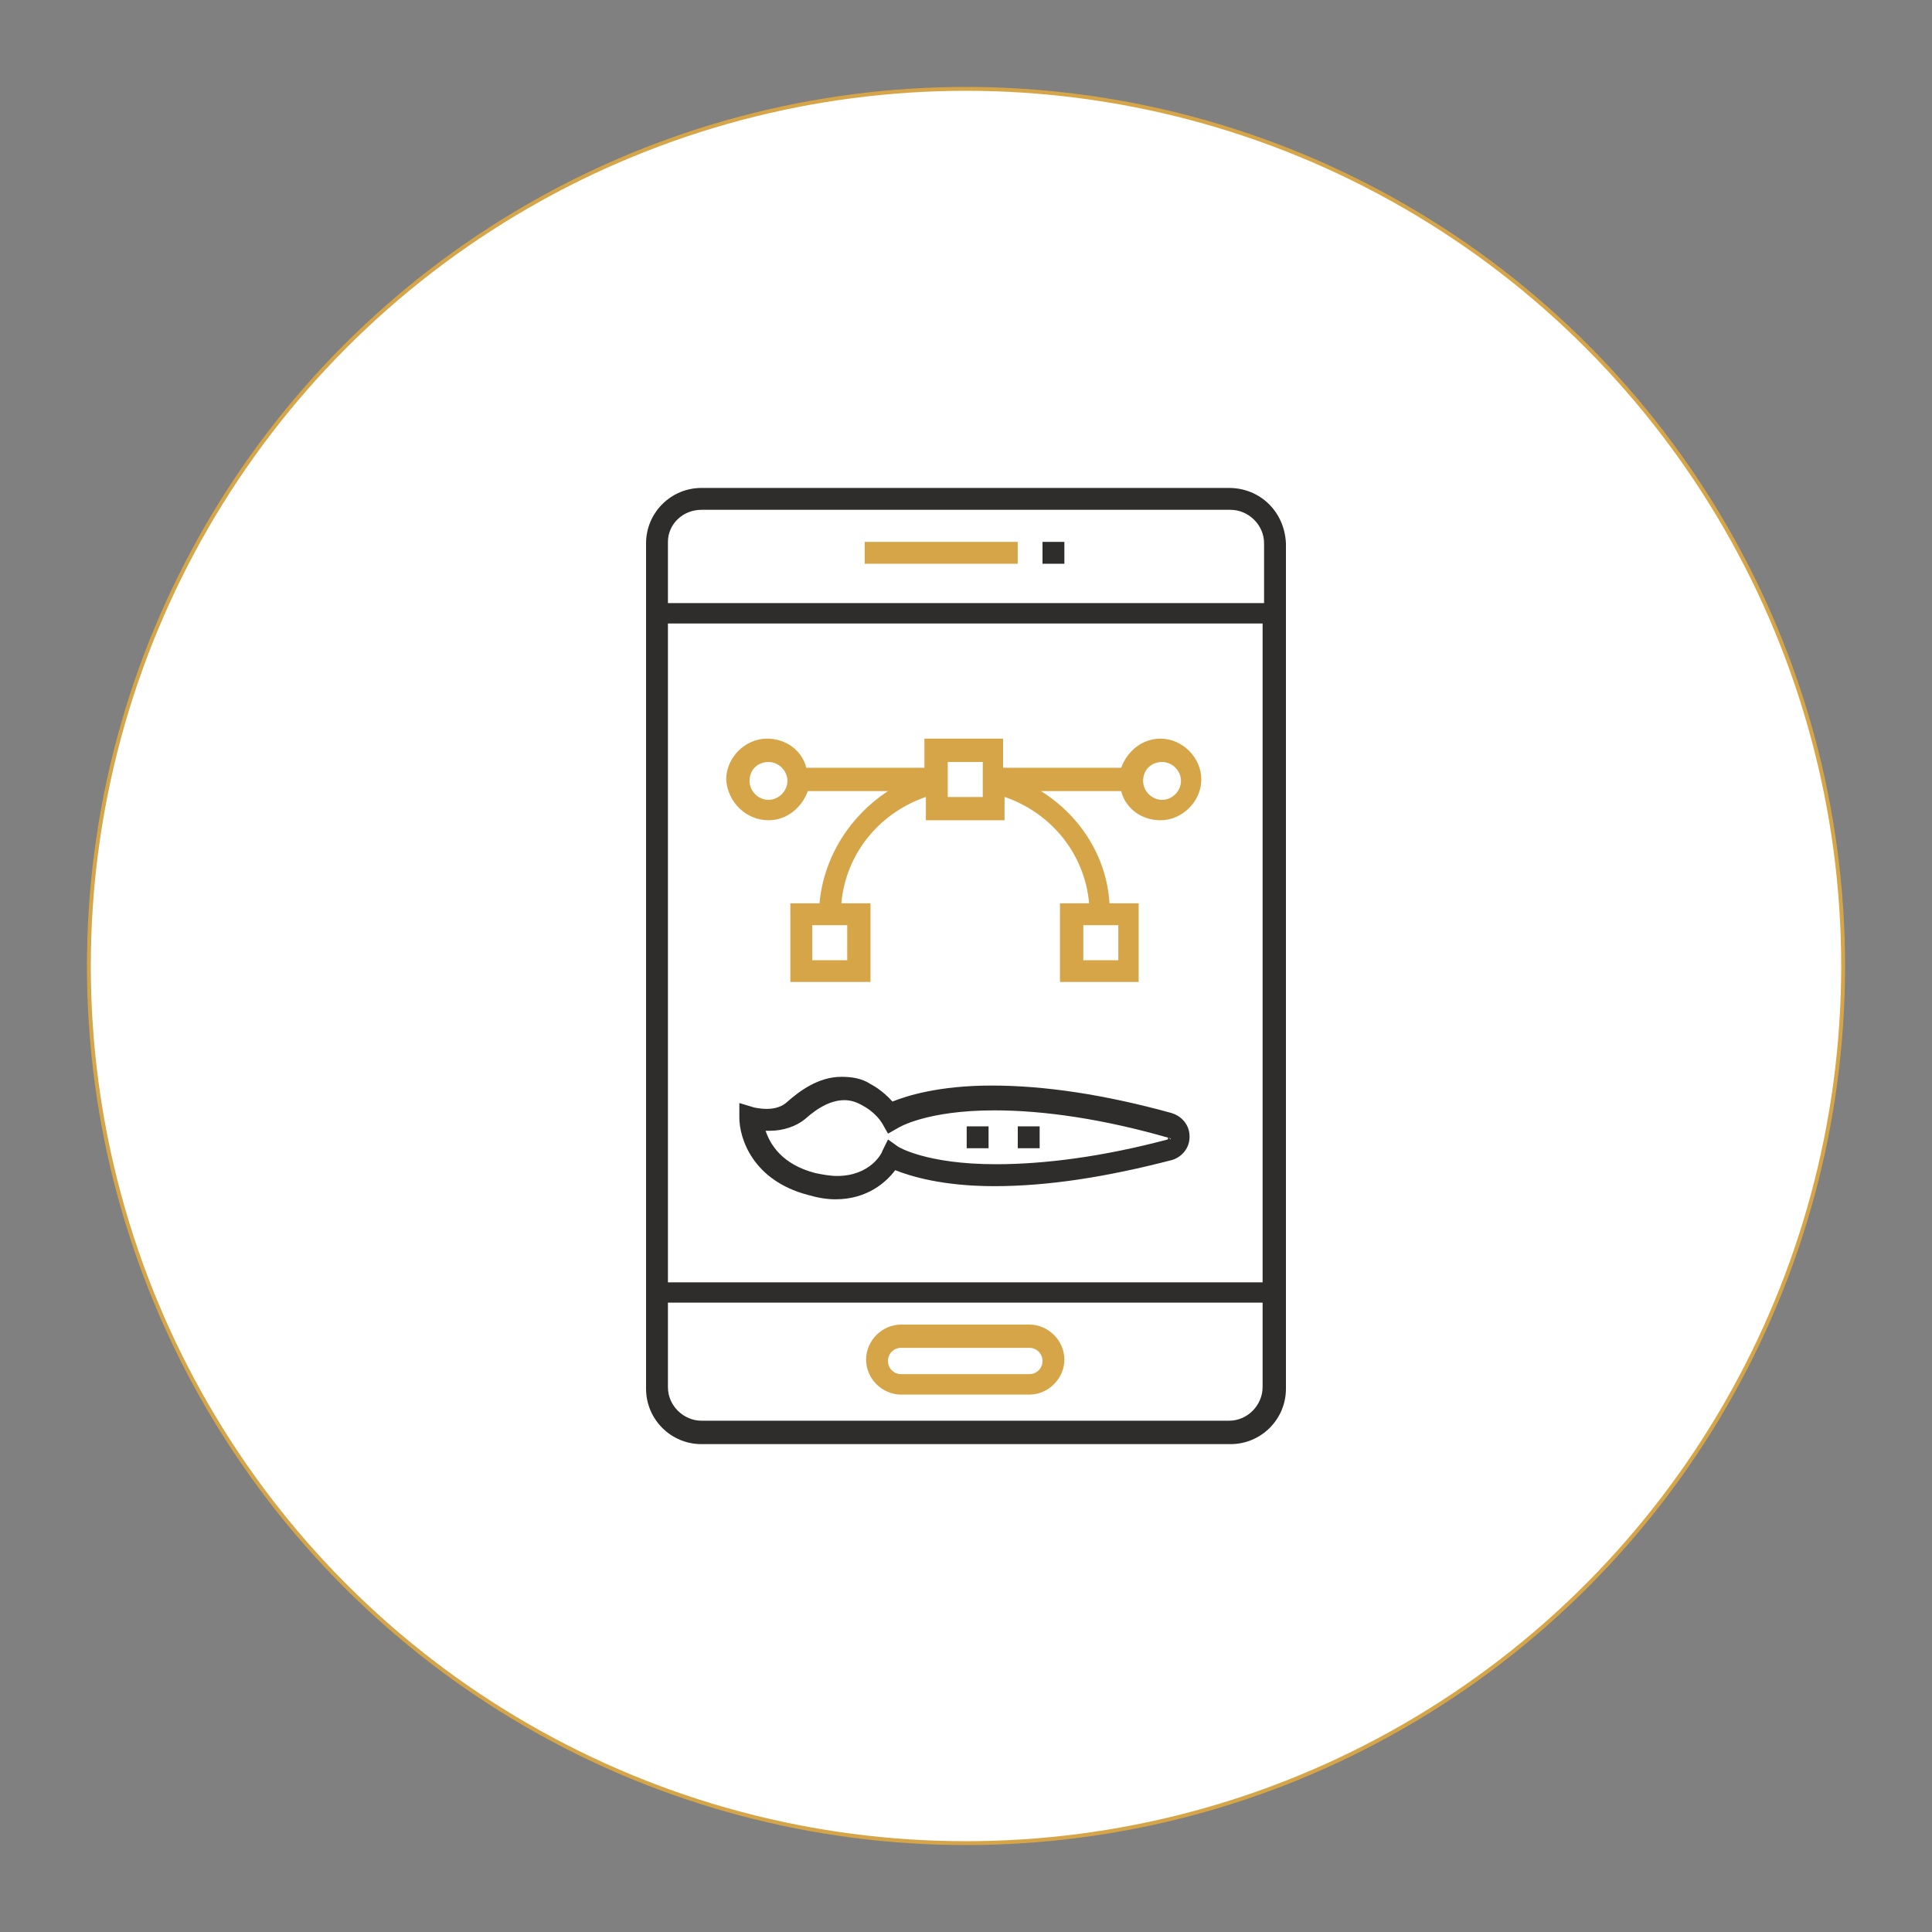
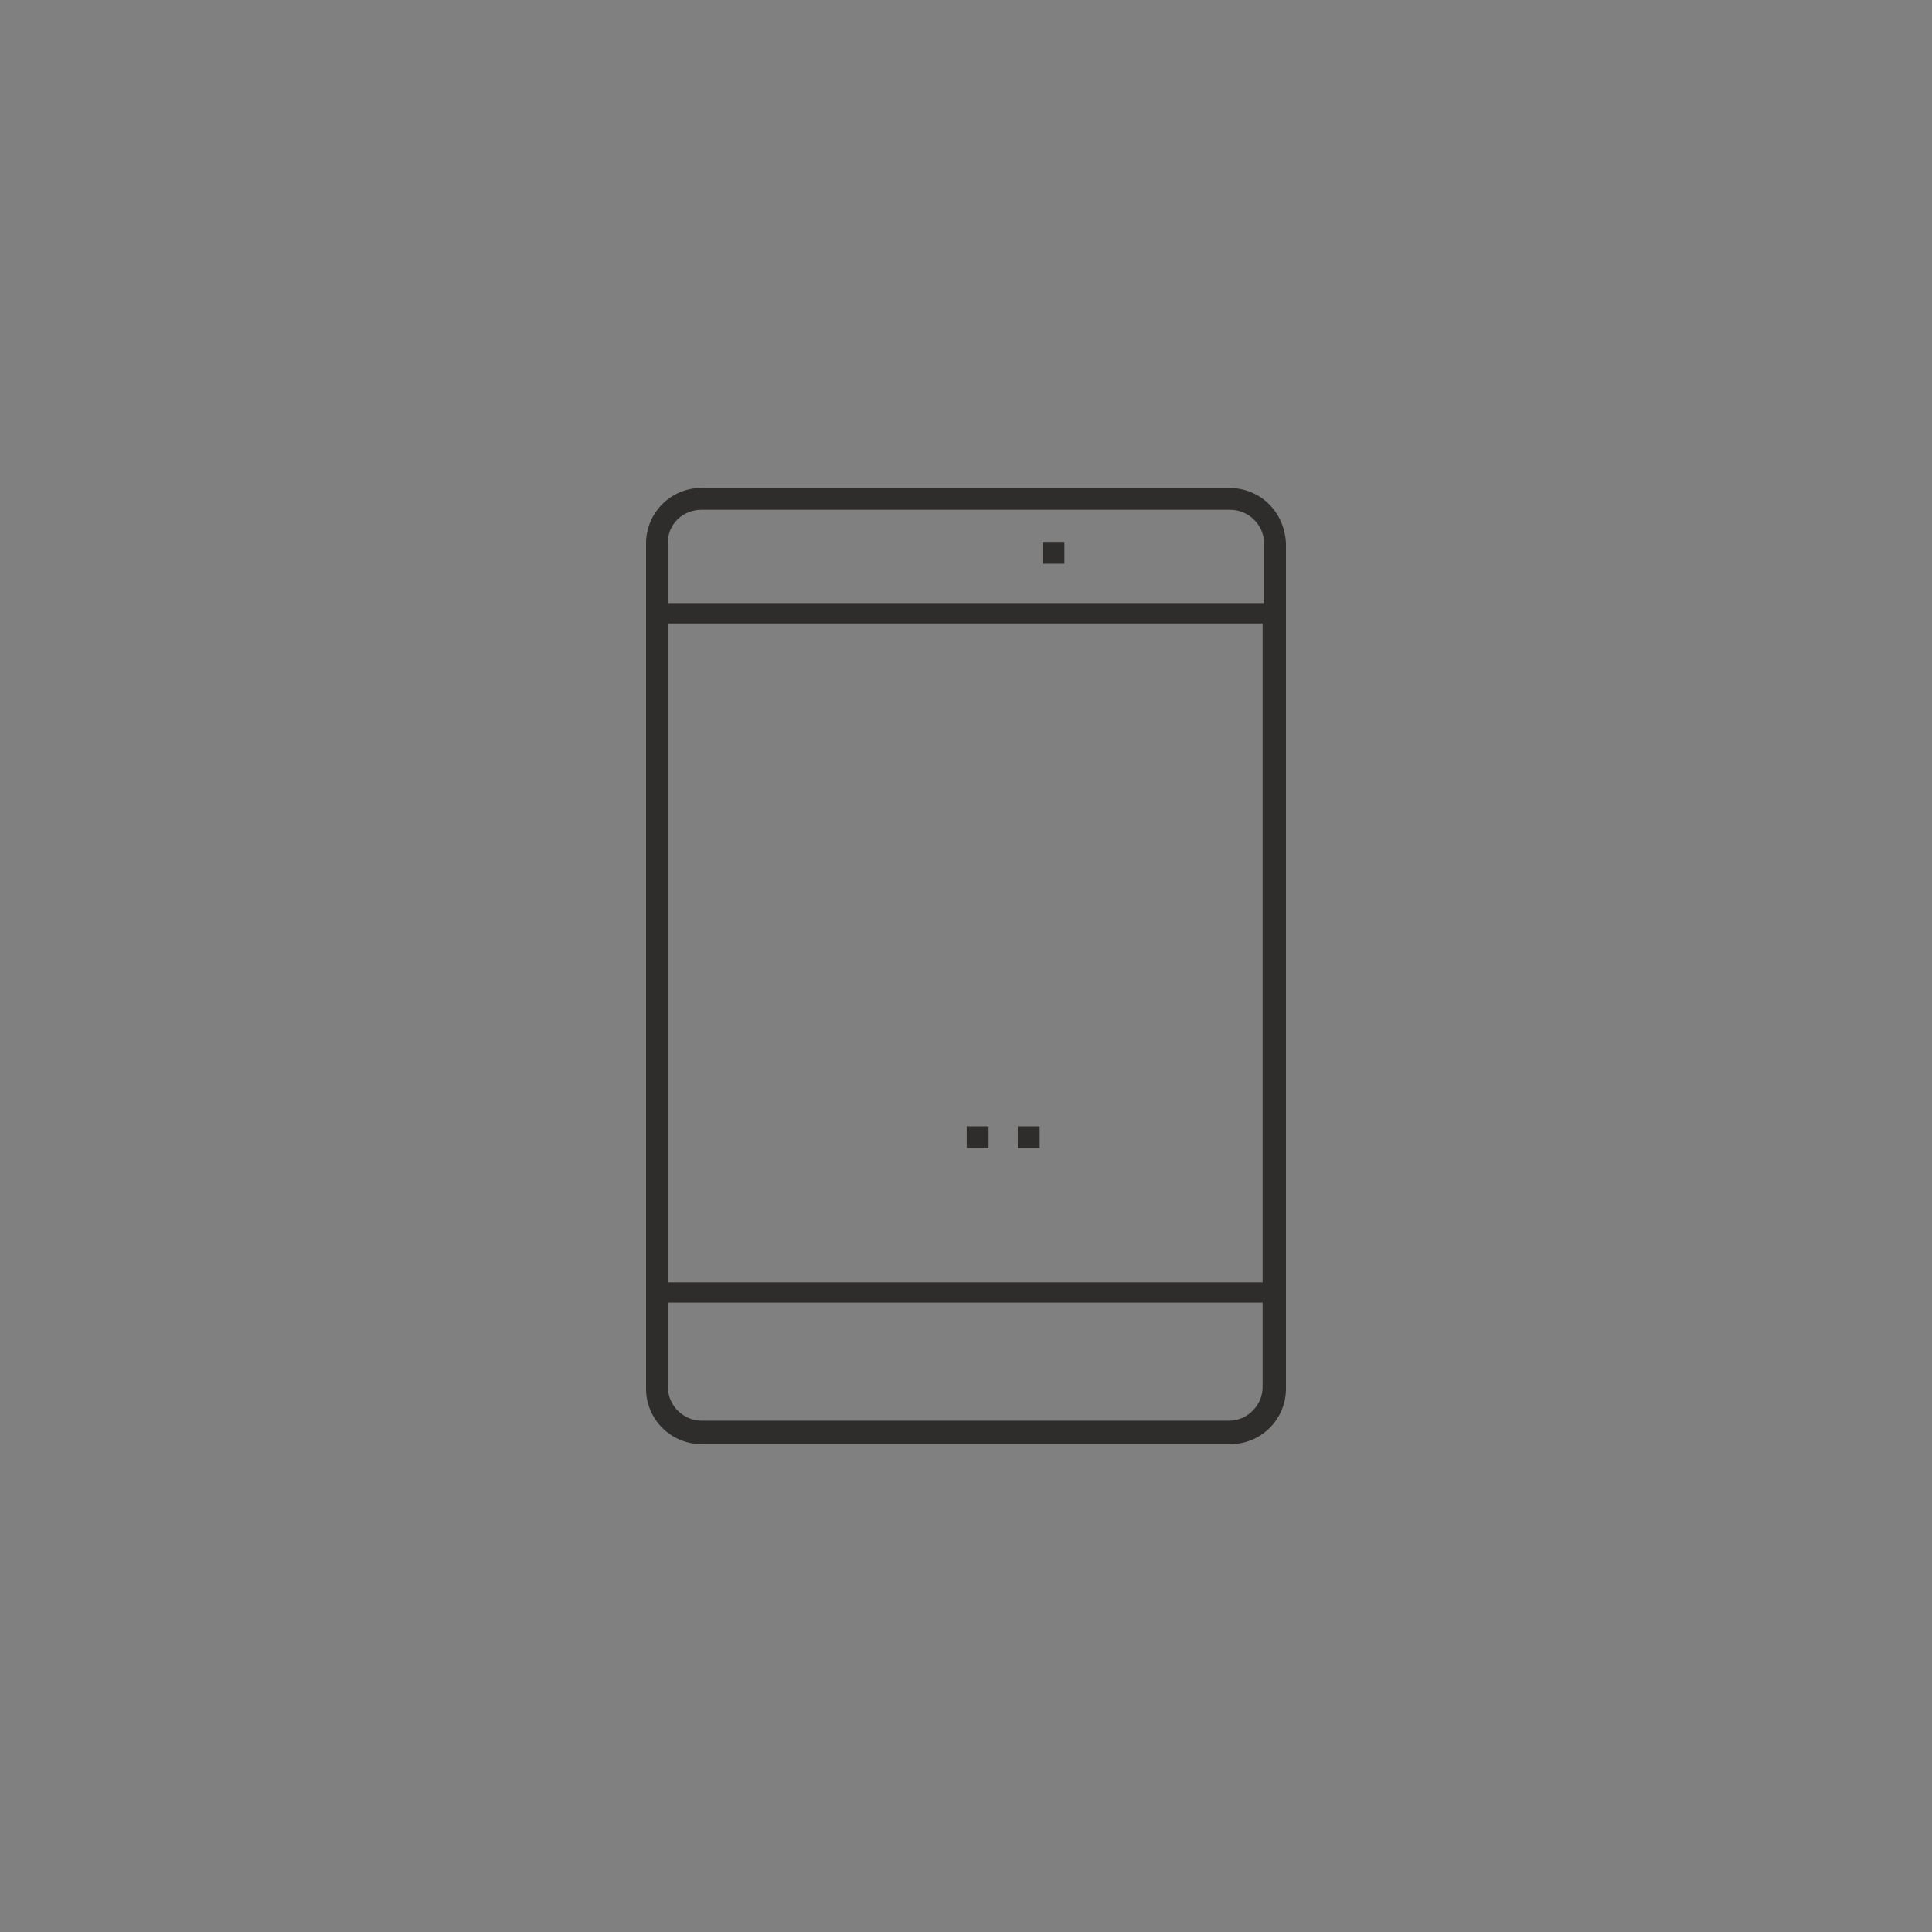
<svg xmlns="http://www.w3.org/2000/svg" id="Layer_1" viewBox="0 0 250 250">
  <rect x="0" y="0" width="250" height="250" fill="#808080" stroke="none" />
  <defs>
    <style>.cls-1{fill:#fff;stroke:#d6a547;stroke-miterlimit:10;stroke-width:.5px;}.cls-2{fill:#d6a547;}.cls-3{fill:#2e2d2c;}</style>
  </defs>
-   <circle class="cls-1" cx="125" cy="125" r="113.5" />
  <rect class="cls-3" x="134.9" y="70.12" width="2.83" height="2.83" />
  <path class="cls-3" d="M159.04,63.14h-68.27c-3.96,0-7.17,3.21-7.17,7.17v109.39c0,3.96,3.21,7.17,7.17,7.17h68.46c3.96,0,7.17-3.21,7.17-7.17v-109.39c-.19-4.15-3.39-7.17-7.36-7.17ZM90.77,65.97h68.46c2.26,0,4.34,1.89,4.34,4.34v7.73h-77.14v-7.92c0-2.26,1.89-4.15,4.34-4.15ZM163.38,80.68v85.25h-76.95v-85.25h76.95ZM159.04,183.84h-68.27c-2.26,0-4.34-1.89-4.34-4.34v-10.94h76.95v10.94c0,2.26-1.89,4.34-4.34,4.34Z" />
-   <path class="cls-3" d="M151.69,144.05c-8.86-2.45-16.6-3.58-23.39-3.58s-10.94,1.32-12.82,2.07c-1.32-1.51-2.83-2.26-2.83-2.26h0c-1.13-.75-2.45-.94-3.77-.94-3.02,0-5.47,1.89-6.98,3.21-.57.57-1.51.94-2.64.94-.94,0-1.7-.19-1.7-.19l-1.89-.57v1.89c0,2.64,1.7,8.11,8.86,10,1.32.38,2.45.57,3.58.57,4.15,0,6.6-2.26,7.73-3.77,1.89.75,6.04,2.07,12.82,2.07s14.33-1.13,23.01-3.39c.75-.19,2.26-1.13,2.26-3.02,0-1.89-1.51-2.83-2.26-3.02ZM151.12,147.44c-8.49,2.26-16.03,3.21-22.25,3.21-9.05,0-12.64-2.26-12.64-2.26l-1.32-.94-.75,1.51c0,.19-1.51,3.21-5.85,3.21-.94,0-1.89-.19-2.83-.38-4.34-1.13-5.85-3.77-6.41-5.47h.57c1.7,0,3.39-.57,4.53-1.51,1.89-1.7,3.58-2.45,5.09-2.45.75,0,1.51.19,2.45.75,0,0,1.51.75,2.45,2.26l.75,1.32,1.32-.75s3.58-2.26,12.45-2.26c6.41,0,14.15,1.13,22.63,3.58,0,0,.19,0,.19.19-.38-.38-.38-.19-.38,0Z" />
  <rect class="cls-3" x="131.7" y="145.75" width="2.83" height="2.83" />
  <rect class="cls-3" x="125.09" y="145.75" width="2.83" height="2.83" />
-   <rect class="cls-2" x="111.89" y="70.12" width="19.8" height="2.83" />
-   <path class="cls-2" d="M133.2,171.4h-16.6c-2.45,0-4.53,2.07-4.53,4.53s2.07,4.53,4.53,4.53h16.6c2.45,0,4.53-2.07,4.53-4.53,0-2.45-2.07-4.53-4.53-4.53ZM133.2,177.81h-16.6c-.94,0-1.7-.75-1.7-1.7s.75-1.7,1.7-1.7h16.6c.94,0,1.7.75,1.7,1.7,0,.94-.75,1.7-1.7,1.7Z" />
-   <path class="cls-2" d="M99.44,106.14c2.45,0,4.34-1.7,5.09-3.77h10.37c-4.9,3.21-8.3,8.49-8.86,14.52h-3.77v10.18h10.37v-10.18h-3.77c.57-6.41,4.9-11.69,10.94-13.77v3.02h10.18v-3.02c6.04,2.07,10.37,7.36,10.94,13.77h-3.77v10.18h10.18v-10.18h-3.77c-.38-6.04-3.77-11.32-8.86-14.52h10.37c.57,2.26,2.64,3.77,5.09,3.77,2.83,0,5.28-2.45,5.28-5.28s-2.45-5.28-5.28-5.28c-2.45,0-4.34,1.7-5.09,3.77h-15.28v-3.77h-10.18v3.77h-15.28c-.57-2.26-2.64-3.77-5.09-3.77-2.83,0-5.28,2.45-5.28,5.28.19,3.02,2.64,5.28,5.47,5.28ZM109.82,124.25h-4.72v-4.53h4.53v4.53h.19ZM144.71,124.25h-4.53v-4.53h4.53v4.53ZM150.37,98.6c1.32,0,2.45,1.13,2.45,2.45s-1.13,2.45-2.45,2.45-2.45-1.13-2.45-2.45c0-1.51,1.13-2.45,2.45-2.45ZM122.64,98.6h4.53v4.53h-4.53s0-4.53,0-4.53ZM99.44,98.6c1.32,0,2.45,1.13,2.45,2.45s-1.13,2.45-2.45,2.45-2.45-1.13-2.45-2.45c0-1.51,1.13-2.45,2.45-2.45Z" />
</svg>